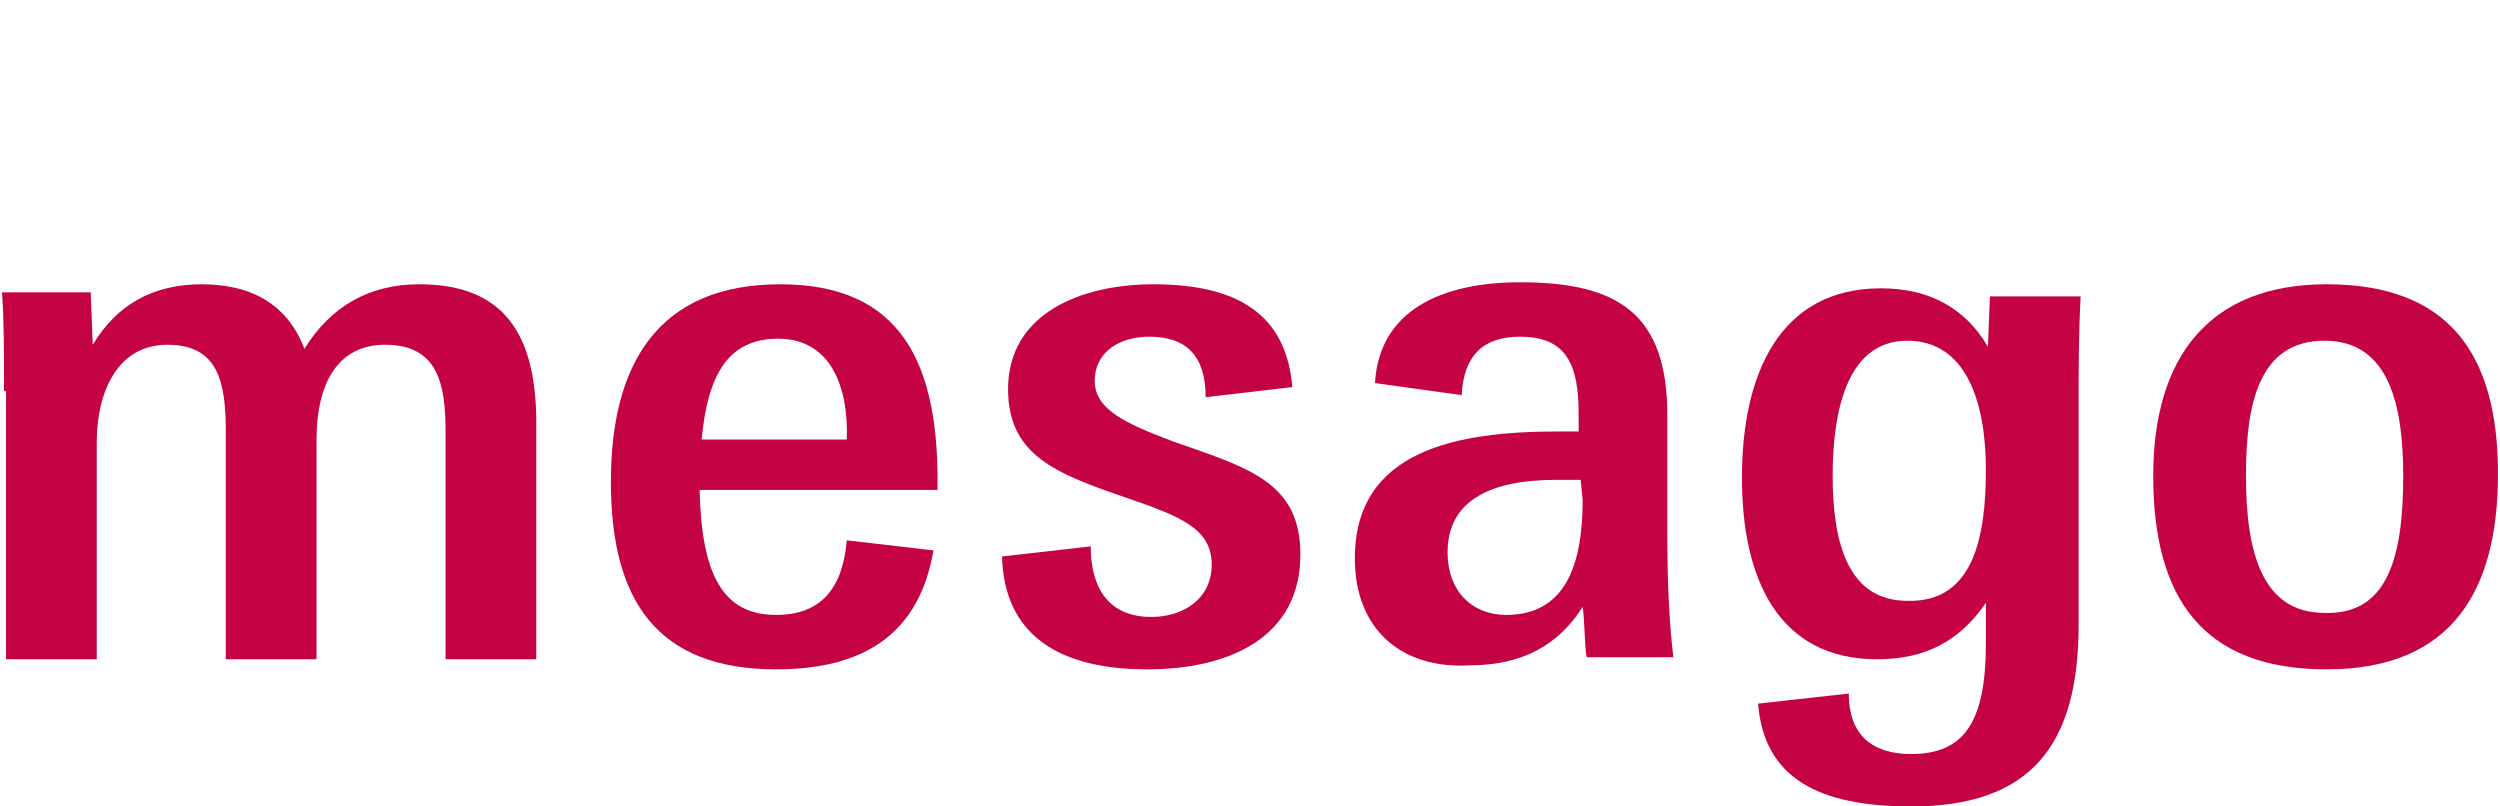
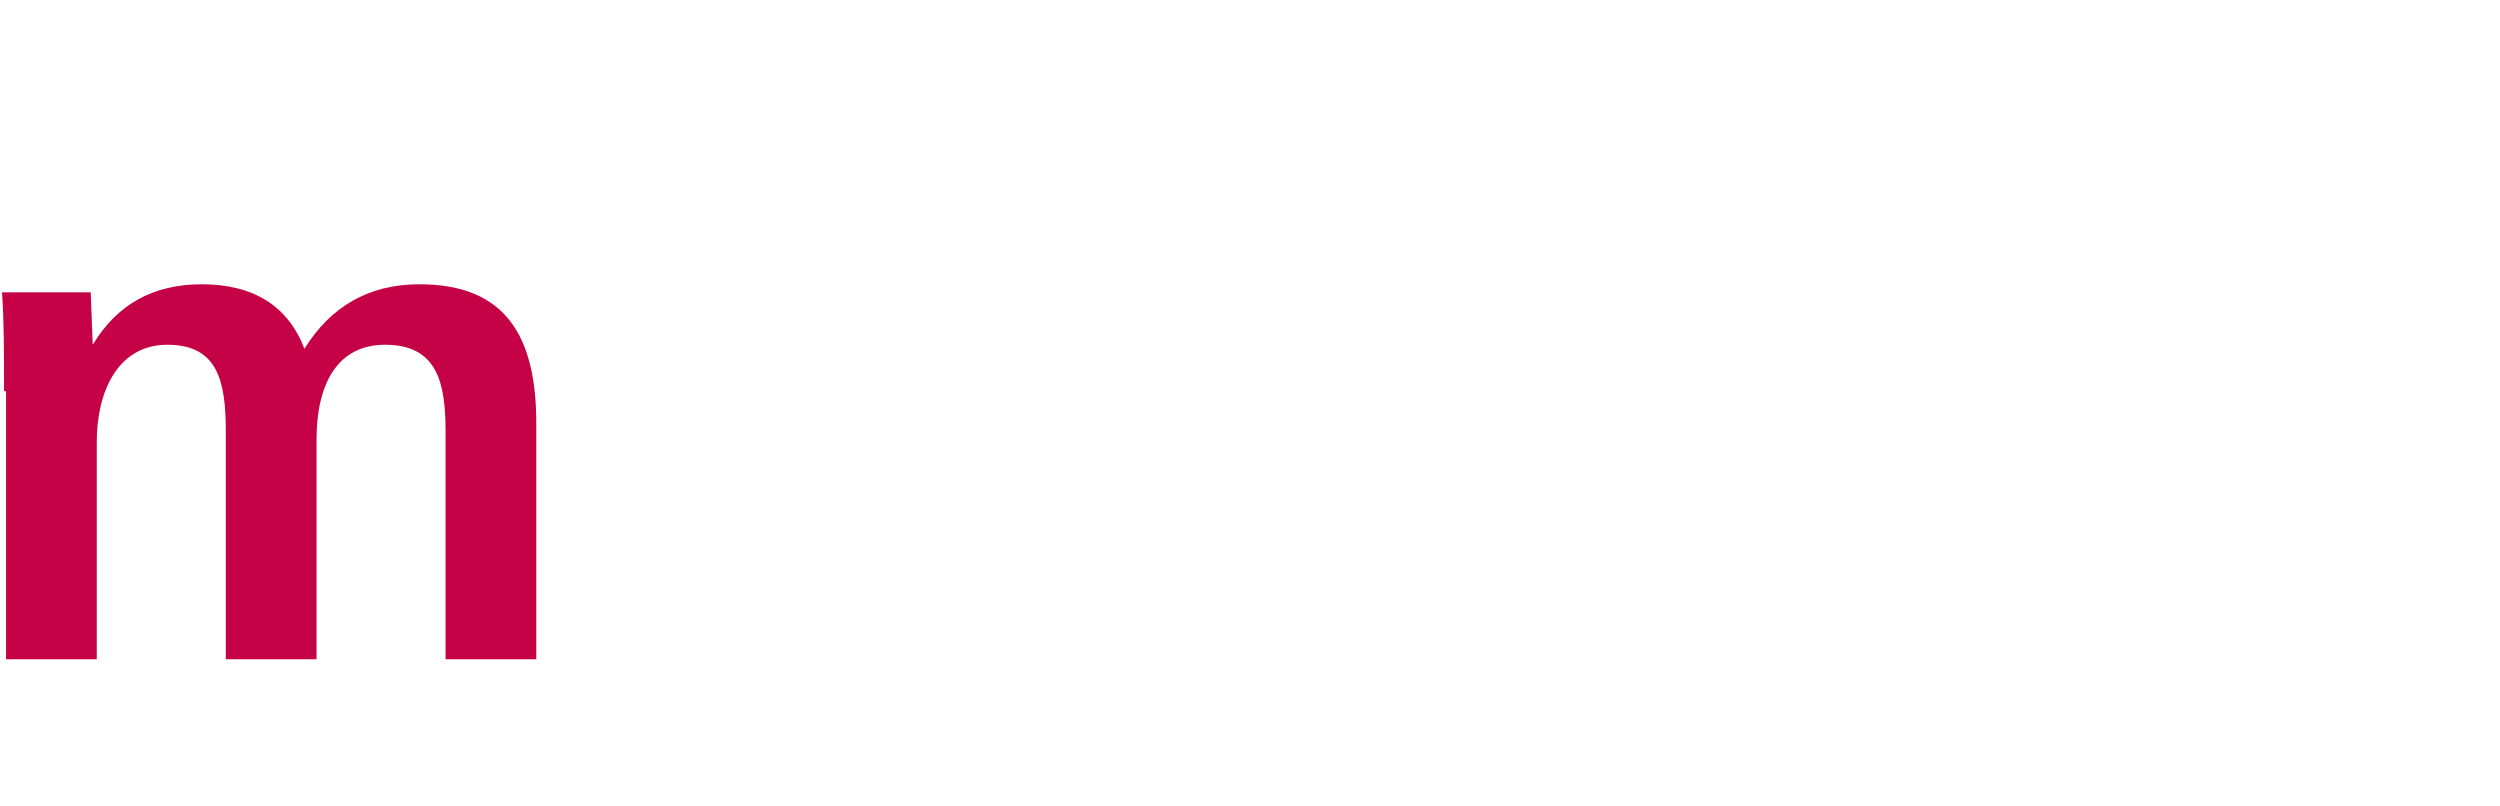
<svg xmlns="http://www.w3.org/2000/svg" version="1.1" id="Gruppe_1" x="0px" y="0px" viewBox="0 0 124 40" style="enable-background:new 0 0 124 40;" xml:space="preserve">
  <style type="text/css">
	.st0{fill:#C60246;}
</style>
  <g>
    <path class="st0" d="M0.2,19.4c0-1.8,0-3.5-0.1-4.9h4.4l0.1,2.6c1.2-2,3-3,5.4-3c2.6,0,4.3,1.1,5.1,3.2c1.3-2.1,3.2-3.2,5.7-3.2   c4.3,0,5.8,2.6,5.8,6.9v11.7h-4.5V21.4c0-2.4-0.4-4.3-3-4.3c-2.4,0-3.4,2-3.4,4.7v10.9h-4.5V21.4c0-2.5-0.4-4.3-2.9-4.3   s-3.5,2.4-3.5,4.8v10.8H0.3V19.4H0.2z" />
-     <path class="st0" d="M30.3,23.9c0-5.8,2.3-9.8,8.4-9.8c6,0,7.9,3.9,7.8,10.2H34.7c0.1,4.3,1.2,6.2,3.8,6.2c2.2,0,3.3-1.3,3.5-3.7   l4.3,0.5c-0.7,4.1-3.4,5.9-7.8,5.9C32.6,33.2,30.3,29.8,30.3,23.9z M34.8,21.8H42c0.1-2.6-0.8-5-3.4-5   C36.1,16.8,35.1,18.6,34.8,21.8z" />
-     <path class="st0" d="M49.7,27.6l4.4-0.5c0,2.2,1,3.5,3,3.5c1.6,0,3-0.9,3-2.6c0-1.8-1.6-2.4-4.2-3.3c-3.5-1.2-5.9-2.1-5.9-5.4   c0-3.8,3.7-5.2,7.2-5.2c4.2,0,6.6,1.5,6.9,5.1l-4.3,0.5c0-2.1-1-3-2.8-3c-1.4,0-2.7,0.7-2.7,2.2c0,1.4,1.5,2.1,3.9,3   c3.7,1.3,6.3,2,6.3,5.6c0,4.1-3.5,5.7-7.6,5.7C52.4,33.2,49.8,31.4,49.7,27.6z" />
-     <path class="st0" d="M67.2,27.7c0-5.4,5.1-6.3,10.1-6.3h1v-0.9c0-2.4-0.6-3.8-2.9-3.8c-1.8,0-2.8,0.9-2.9,2.9L68.2,19   c0.2-3.6,3.3-5,7.2-5c4.9,0,7.3,1.6,7.3,6.6v6c0,2.3,0.1,4.4,0.3,6h-4.3c-0.1-0.4-0.1-1.9-0.2-2.5c-1.2,1.9-3,2.9-5.6,2.9   C69.5,33.2,67.2,31.2,67.2,27.7z M78.4,23.8h-1.2c-3.4,0-5.4,1.1-5.4,3.6c0,1.9,1.2,3.1,2.9,3.1c2.9,0,3.8-2.4,3.8-5.7L78.4,23.8z" />
-     <path class="st0" d="M87.2,34.9l4.5-0.5c0,2,1.1,3,3.1,3c2.7,0,3.7-1.7,3.7-5.5v-2c-1.3,1.9-3,2.8-5.4,2.8c-4.9,0-6.7-4-6.7-9   c0-5.2,1.9-9.4,6.9-9.4c2.4,0,4.2,1,5.3,2.9l0.1-2.5h4.5c-0.1,1.8-0.1,3.8-0.1,5V31c0,6-2.4,9-8.3,9C90.2,40,87.5,38.6,87.2,34.9z    M98.5,23.3c0-3.2-0.9-6.4-3.9-6.4c-2.9,0-3.7,3.3-3.7,6.7s0.8,6.2,3.7,6.2C97.9,29.9,98.5,26.6,98.5,23.3z" />
-     <path class="st0" d="M106.8,23.6c0-5.8,2.7-9.5,8.6-9.5c6.1,0,8.5,3.5,8.5,9.4c0,5.7-2.2,9.7-8.5,9.7   C109.2,33.2,106.8,29.6,106.8,23.6z M119.2,23.6c0-3.5-0.7-6.7-3.9-6.7c-3.3,0-3.9,3.2-3.9,6.7c0,3.8,0.8,6.8,3.9,6.8   C118.4,30.5,119.2,27.7,119.2,23.6z" />
  </g>
</svg>